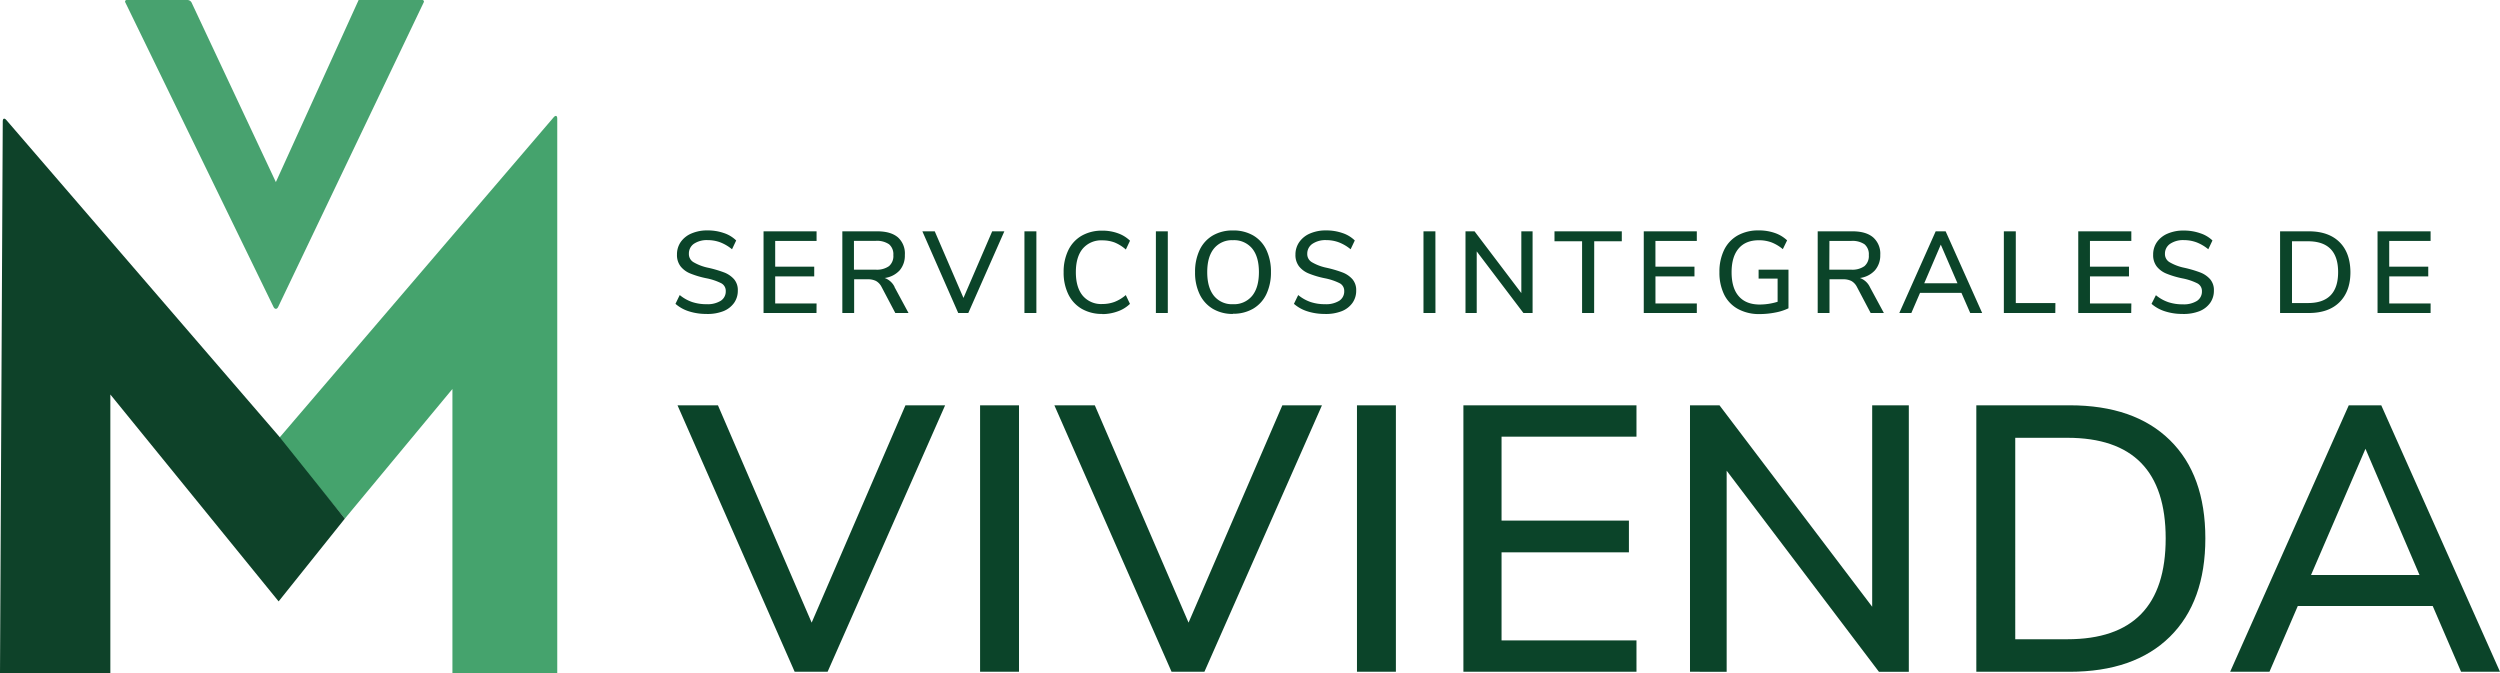
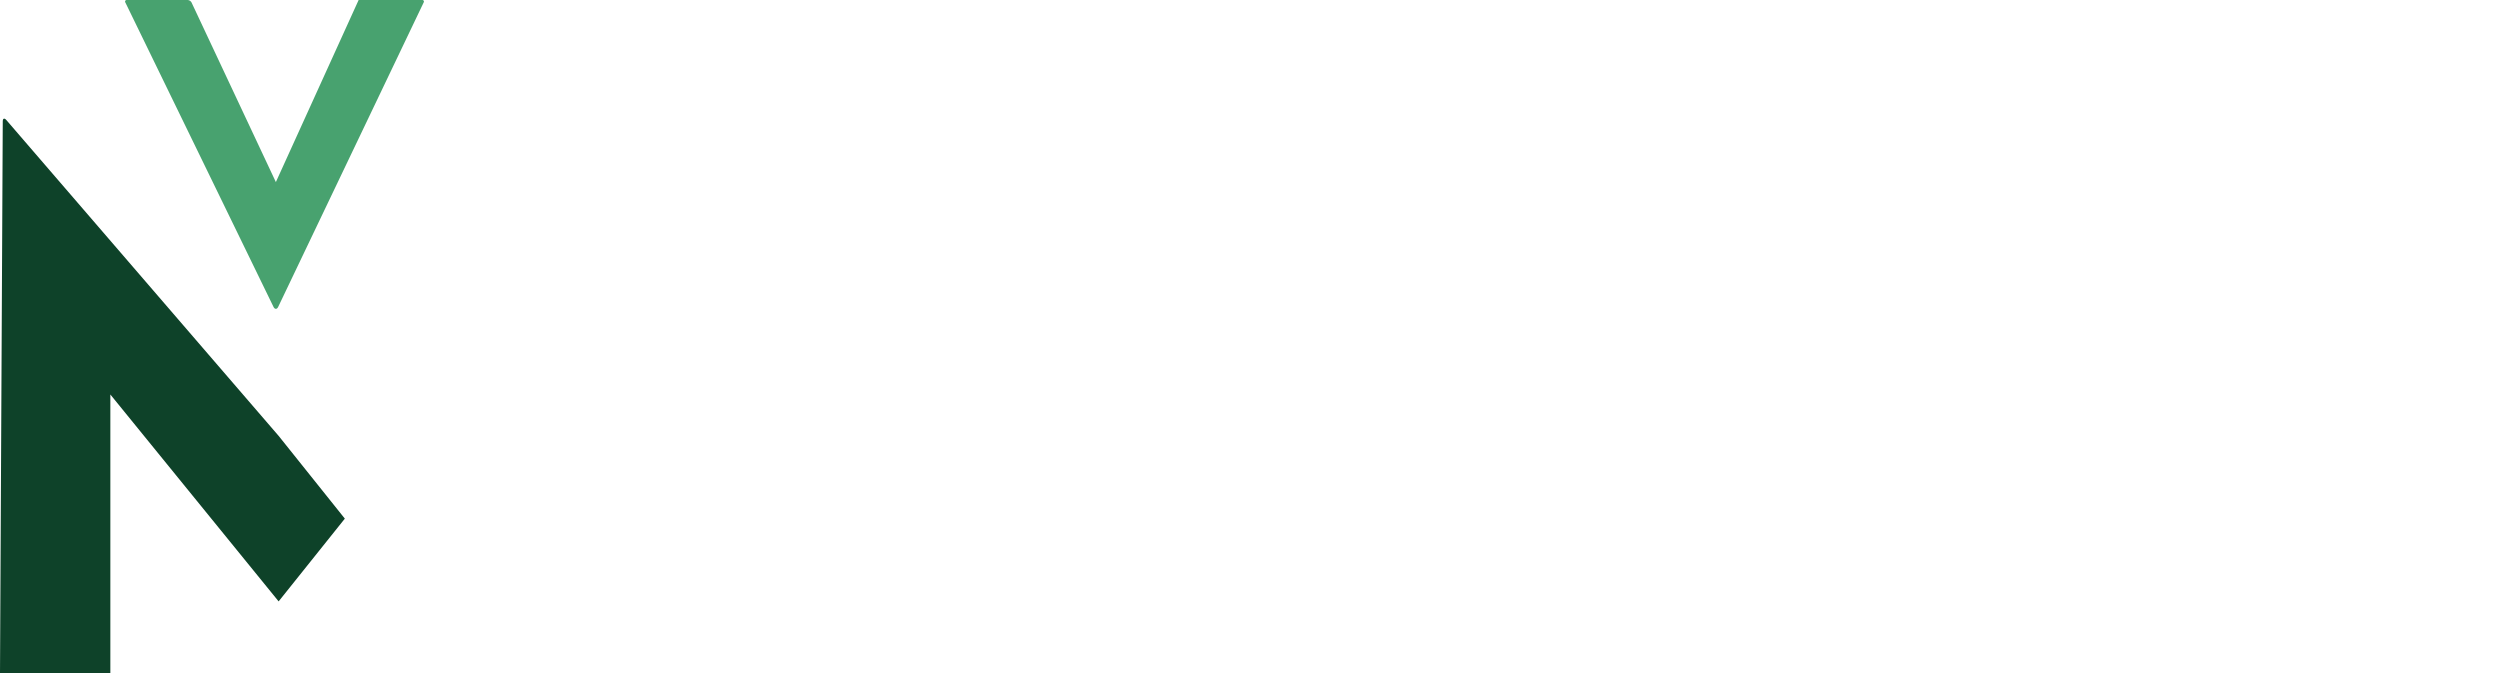
<svg xmlns="http://www.w3.org/2000/svg" viewBox="0 0 906.23 244">
  <defs>
    <style>
      .cls-1 {
        fill: #45a36d;
      }

      .cls-2 {
        fill: #0e4229;
      }

      .cls-3 {
        fill: #48a26f;
      }

      .cls-4 {
        fill: #0b4429;
      }
    </style>
  </defs>
  <g id="Capa_2" data-name="Capa 2">
    <g id="Logo_Horizontal" data-name="Logo Horizontal">
      <g>
        <g>
-           <path class="cls-1" d="M101,159l24,29,39-47V244h38V43c0-1.1-.58-1.32-1.3-.48Z" />
          <path class="cls-2" d="M1,44,0,244H40V143l61,75,24-30-24-30L2.31,43.52C1.58,42.68,1,42.9,1,44Z" />
        </g>
-         <path class="cls-3" d="M45.44.9,99.12,111.2c.49,1,1.27,1,1.74,0L153.57.9A.58.58,0,0,0,153,0H130L100,66,69.43.9A1.75,1.75,0,0,0,68,0H46A.58.58,0,0,0,45.44.9Z" />
-         <path class="cls-4" d="M826.51,113.46V83.85h10.37q7.18,0,11.13,3.87h0q3.94,3.86,4,10.92h0q0,7-4,10.94h0q-3.94,3.89-11.13,3.88H826.51Zm4.32-3.61h5.8q10.92,0,10.92-11.21h0q0-11.17-10.92-11.18h-5.8Zm50.24,3.61H861.84V83.85h19.23v3.49h-15v9.32h14.15v3.53H866.08V110h15Zm-360.73,0H516V83.85h4.32Zm31.13-7.22V83.85h4.08v29.61h-3.32L535.3,91.12v22.34h-4.07V83.85h3.28Zm26.39,7.22h-4.37v-26h-10V83.85h24.4v3.61h-10Zm37.22,0H595.85V83.85h19.23v3.49h-15v9.32h14.15v3.53H600.09V110h15Zm22.4-15.71h10.83v14h0a18.59,18.59,0,0,1-4.74,1.53h0a29.63,29.63,0,0,1-5.8.57h0A15.82,15.82,0,0,1,630,112h0a12,12,0,0,1-5-5.21h0a17.91,17.91,0,0,1-1.72-8.14h0A17.9,17.9,0,0,1,625,90.55h0a12.13,12.13,0,0,1,4.94-5.23h0a15.26,15.26,0,0,1,7.58-1.8h0a17.42,17.42,0,0,1,5.8.92h0a12.27,12.27,0,0,1,4.49,2.69h0l-1.55,3.19h0a14.69,14.69,0,0,0-4.16-2.48h0a13.18,13.18,0,0,0-4.54-.75h0c-3.19,0-5.63,1-7.33,3h0q-2.54,3-2.54,8.59h0c0,3.83.87,6.74,2.61,8.71h0c1.73,2,4.27,3,7.6,3h0a22.39,22.39,0,0,0,6.47-1h0V101h-6.89Zm40.33,6.3,5.08,9.41H678.1l-5-9.49h0a5.08,5.08,0,0,0-2-2.12h0a6.51,6.51,0,0,0-3.05-.61h-4.87v12.22h-4.28V83.85h12.6q4.9,0,7.49,2.19h0a7.85,7.85,0,0,1,2.59,6.38h0A8.21,8.21,0,0,1,679.64,98h0a8.93,8.93,0,0,1-5.44,2.77h0a6.37,6.37,0,0,1,3.61,3.27Zm-14.7-6.3H671a7.56,7.56,0,0,0,4.85-1.28h0a4.8,4.8,0,0,0,1.58-4h0a4.69,4.69,0,0,0-1.56-3.92h0A7.75,7.75,0,0,0,671,87.34h-7.85Zm55.41,15.71h-4.33L711,106.15h-15l-3.15,7.31h-4.37l13.19-29.61h3.61Zm-15-24.78-6,14h12.05Zm41.51,24.78H726.38V83.85h4.33v26h14.36Zm27.52,0H753.35V83.85h19.24v3.49h-15v9.32h14.15v3.53H757.6V110h15Zm18.62.34h0a20.4,20.4,0,0,1-6.32-.93h0a13.56,13.56,0,0,1-4.94-2.73h0L781.5,107h0a14.26,14.26,0,0,0,4.52,2.54h0a16.42,16.42,0,0,0,5.23.78h0a9,9,0,0,0,5.12-1.24h0a4,4,0,0,0,1.81-3.51h0a3.09,3.09,0,0,0-1.68-2.87h0a21.25,21.25,0,0,0-5.38-1.79h0a32.34,32.34,0,0,1-5.79-1.72h0a8.58,8.58,0,0,1-3.55-2.62h0a6.7,6.7,0,0,1-1.28-4.23h0a7.82,7.82,0,0,1,1.36-4.57h0a9,9,0,0,1,3.89-3.09h0a14.33,14.33,0,0,1,5.83-1.11h0a17.86,17.86,0,0,1,5.86.94h0A11.55,11.55,0,0,1,802,87.17h0l-1.51,3.19h0a15.37,15.37,0,0,0-4.23-2.5h0a13,13,0,0,0-4.59-.82h0a8.43,8.43,0,0,0-5,1.33h0A4.27,4.27,0,0,0,784.78,92h0a3.39,3.39,0,0,0,1.6,3h0A17.48,17.48,0,0,0,791.5,97h0a42.51,42.51,0,0,1,6,1.74h0a9.16,9.16,0,0,1,3.66,2.48h0a6,6,0,0,1,1.36,4.09h0a7.6,7.6,0,0,1-1.36,4.5h0a8.73,8.73,0,0,1-3.91,3h0a15.69,15.69,0,0,1-6,1Zm-535.06,0h0a20.51,20.51,0,0,1-6.33-.93h0a13.6,13.6,0,0,1-4.93-2.73h0l1.55-3.19h0a14.36,14.36,0,0,0,4.52,2.54h0a16.42,16.42,0,0,0,5.23.78h0a9,9,0,0,0,5.12-1.24h0a4,4,0,0,0,1.81-3.51h0a3.09,3.09,0,0,0-1.68-2.87h0a21.25,21.25,0,0,0-5.38-1.79h0a32.34,32.34,0,0,1-5.79-1.72h0a8.58,8.58,0,0,1-3.55-2.62h0a6.7,6.7,0,0,1-1.28-4.23h0a7.82,7.82,0,0,1,1.36-4.57h0a9,9,0,0,1,3.89-3.09h0a14.33,14.33,0,0,1,5.83-1.11h0a17.86,17.86,0,0,1,5.86.94h0a11.55,11.55,0,0,1,4.52,2.71h0l-1.51,3.19h0a15.47,15.47,0,0,0-4.22-2.5h0a13.07,13.07,0,0,0-4.6-.82h0a8.43,8.43,0,0,0-5,1.33h0A4.27,4.27,0,0,0,249.72,92h0a3.39,3.39,0,0,0,1.6,3h0A17.48,17.48,0,0,0,256.44,97h0a43.11,43.11,0,0,1,6,1.74h0a9.2,9.2,0,0,1,3.65,2.48h0a6,6,0,0,1,1.36,4.09h0a7.6,7.6,0,0,1-1.36,4.5h0a8.73,8.73,0,0,1-3.91,3h0a15.69,15.69,0,0,1-6,1Zm39.86-.34H276.78V83.85H296v3.49H281v9.32h14.15v3.53H281V110h15Zm28.28-9.41,5.08,9.41h-4.79l-5-9.49h0a5.08,5.08,0,0,0-2-2.12h0a6.51,6.51,0,0,0-3.05-.61h-4.87v12.22h-4.28V83.85H318q4.91,0,7.49,2.19h0A7.85,7.85,0,0,1,328,92.42h0A8.21,8.21,0,0,1,326.12,98h0a8.93,8.93,0,0,1-5.44,2.77h0a6.37,6.37,0,0,1,3.61,3.27Zm-14.7-6.3h7.85a7.61,7.61,0,0,0,4.86-1.28h0a4.8,4.8,0,0,0,1.57-4h0a4.72,4.72,0,0,0-1.55-3.92h0a7.78,7.78,0,0,0-4.88-1.24h-7.85ZM349.25,108l10.41-24.15h4.41L351,113.46h-3.65l-13-29.61h4.49Zm26.43,5.46h-4.33V83.85h4.33Zm23.9.34h0a14.55,14.55,0,0,1-7.45-1.85h0a12.25,12.25,0,0,1-4.87-5.27h0a17.77,17.77,0,0,1-1.7-8h0a17.85,17.85,0,0,1,1.7-8h0a12.14,12.14,0,0,1,4.87-5.25h0a14.64,14.64,0,0,1,7.45-1.82h0a16.35,16.35,0,0,1,5.63.94h0a12,12,0,0,1,4.41,2.71h0l-1.51,3.19h0A14.26,14.26,0,0,0,404,87.88h0a12.65,12.65,0,0,0-4.39-.75h0a8.76,8.76,0,0,0-7.12,3h0q-2.5,3-2.5,8.53h0q0,5.53,2.5,8.54h0a8.72,8.72,0,0,0,7.12,3h0a12.65,12.65,0,0,0,4.39-.76h0a14,14,0,0,0,4.09-2.48h0l1.51,3.19h0a12,12,0,0,1-4.41,2.71h0a16.35,16.35,0,0,1-5.63,1Zm23.74-.34H419V83.85h4.32Zm23.62.34h0a14,14,0,0,1-7.29-1.85h0a12.28,12.28,0,0,1-4.77-5.25h0a17.92,17.92,0,0,1-1.68-8h0a18.48,18.48,0,0,1,1.66-8.09h0a12,12,0,0,1,4.77-5.25h0a14.14,14.14,0,0,1,7.31-1.82h0a14.21,14.21,0,0,1,7.35,1.82h0a12,12,0,0,1,4.77,5.25h0a18.39,18.39,0,0,1,1.65,8h0a18.32,18.32,0,0,1-1.65,8h0a12.15,12.15,0,0,1-4.77,5.27h0a14.13,14.13,0,0,1-7.35,1.85Zm0-3.53h0a8.47,8.47,0,0,0,6.93-3h0q2.47-3,2.48-8.61h0q0-5.6-2.46-8.59h0a8.49,8.49,0,0,0-6.95-3h0a8.4,8.4,0,0,0-6.87,3h0q-2.46,3-2.46,8.59h0q0,5.58,2.46,8.61h0a8.38,8.38,0,0,0,6.87,3Zm33.36,3.53h0a20.51,20.51,0,0,1-6.33-.93h0a13.6,13.6,0,0,1-4.93-2.73h0l1.55-3.19h0a14.36,14.36,0,0,0,4.52,2.54h0a16.42,16.42,0,0,0,5.23.78h0a9,9,0,0,0,5.12-1.24h0a4,4,0,0,0,1.81-3.51h0a3.09,3.09,0,0,0-1.68-2.87h0a21.25,21.25,0,0,0-5.38-1.79h0a32.34,32.34,0,0,1-5.79-1.72h0a8.58,8.58,0,0,1-3.55-2.62h0a6.7,6.7,0,0,1-1.28-4.23h0A7.82,7.82,0,0,1,471,87.72h0a9,9,0,0,1,3.89-3.09h0a14.33,14.33,0,0,1,5.83-1.11h0a17.86,17.86,0,0,1,5.86.94h0a11.55,11.55,0,0,1,4.52,2.71h0l-1.51,3.19h0a15.37,15.37,0,0,0-4.23-2.5h0a13,13,0,0,0-4.59-.82h0a8.43,8.43,0,0,0-5,1.33h0A4.27,4.27,0,0,0,473.87,92h0a3.39,3.39,0,0,0,1.6,3h0A17.48,17.48,0,0,0,480.59,97h0a42.51,42.51,0,0,1,6,1.74h0a9.16,9.16,0,0,1,3.66,2.48h0a6,6,0,0,1,1.36,4.09h0a7.6,7.6,0,0,1-1.36,4.5h0a8.73,8.73,0,0,1-3.91,3h0a15.69,15.69,0,0,1-6,1Z" />
-         <path class="cls-4" d="M294.22,225.7l34-78.78h14.38L300,243.51H288.06l-42.47-96.59h14.66Zm75.16,17.81H355.27V146.92h14.11Zm61.46-17.81,34-78.78H479.2l-42.61,96.59H424.68L382.2,146.92h14.66ZM506,243.51H491.89V146.92H506Zm87.21,0H530.47V146.92h62.74v11.37H544.3v30.42h46.17v11.51H544.3v31.92h48.91Zm85.44-23.57v-73h13.28v96.59H681.11L625.9,170.62v72.89H612.61V146.92H623.3Zm37.75,23.57V146.92h33.84q23.43,0,36.31,12.61h0q12.87,12.6,12.87,35.62h0q0,23-12.87,35.68h0q-12.88,12.67-36.31,12.68H716.4Zm14.11-11.79h18.91q35.63,0,35.62-36.57h0q0-36.45-35.62-36.45H730.51Zm175.72,11.79H892.12l-10.28-23.84H832.93l-10.27,23.84H808.41l43-96.59h11.78Zm-48.77-80.83-19.73,45.75h39.32Z" />
+         <path class="cls-3" d="M45.44.9,99.12,111.2c.49,1,1.27,1,1.74,0L153.57.9A.58.58,0,0,0,153,0H130L100,66,69.43.9A1.75,1.75,0,0,0,68,0H46A.58.58,0,0,0,45.44.9" />
      </g>
    </g>
  </g>
</svg>